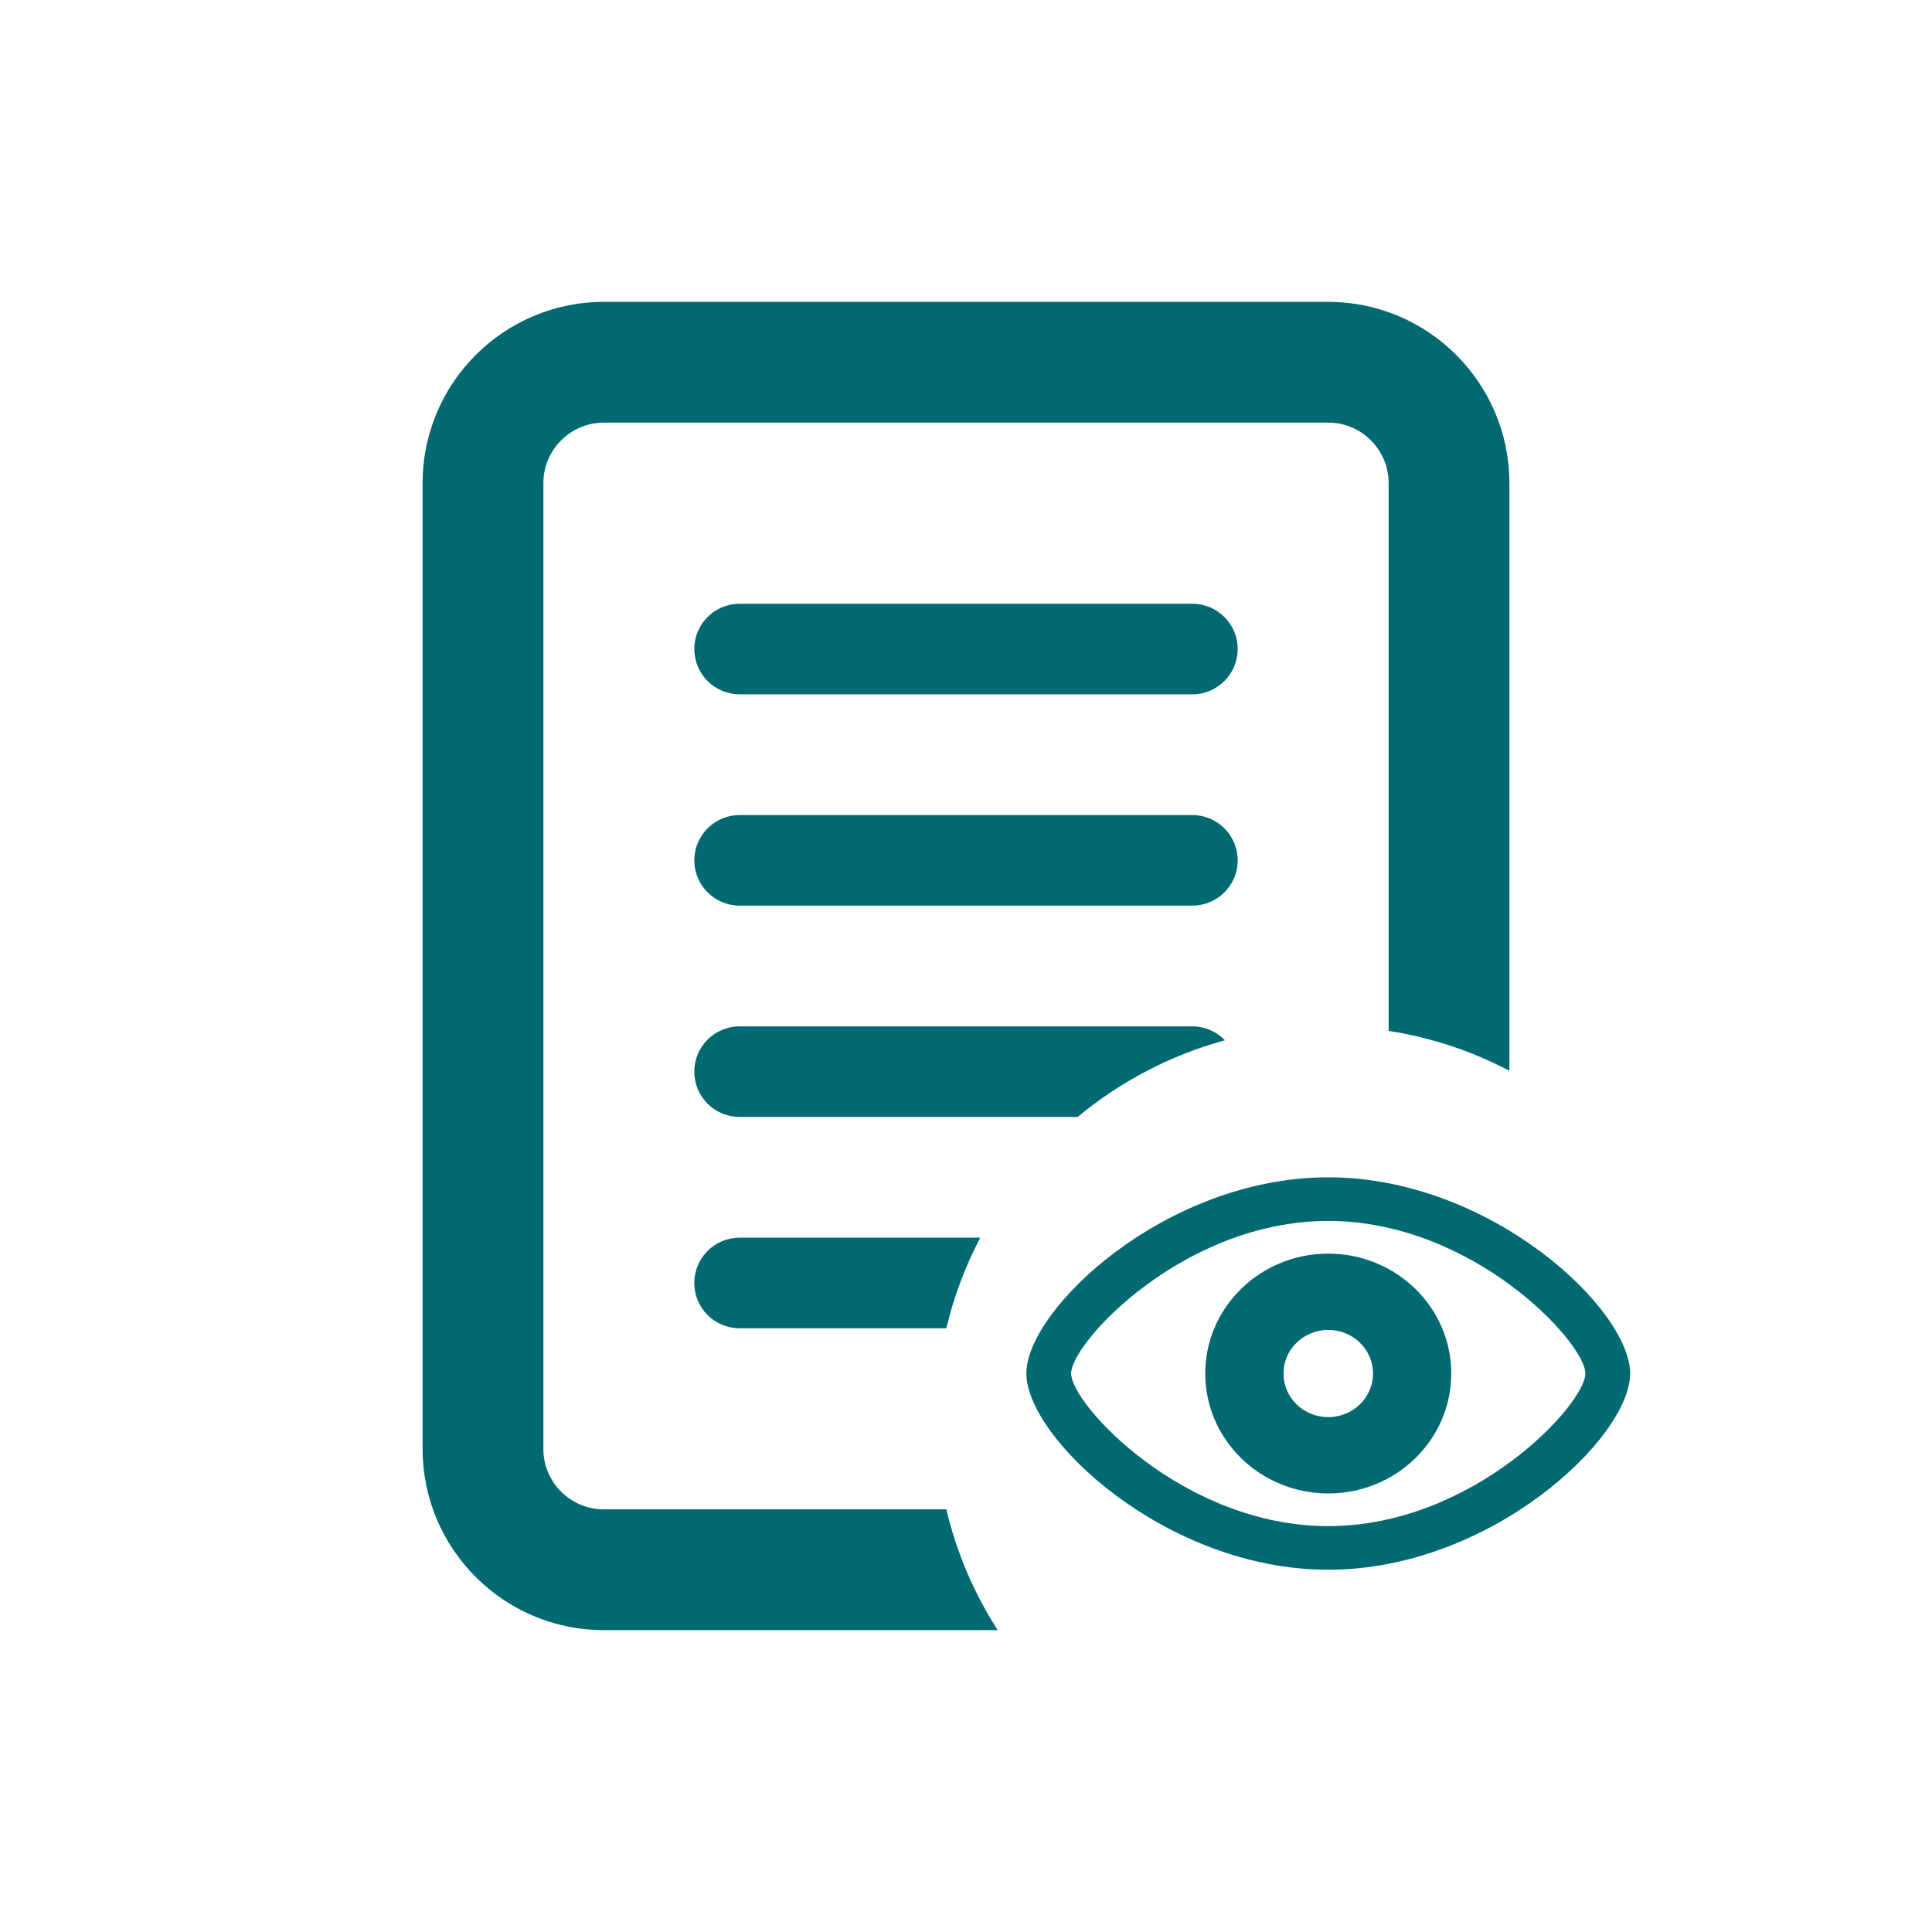
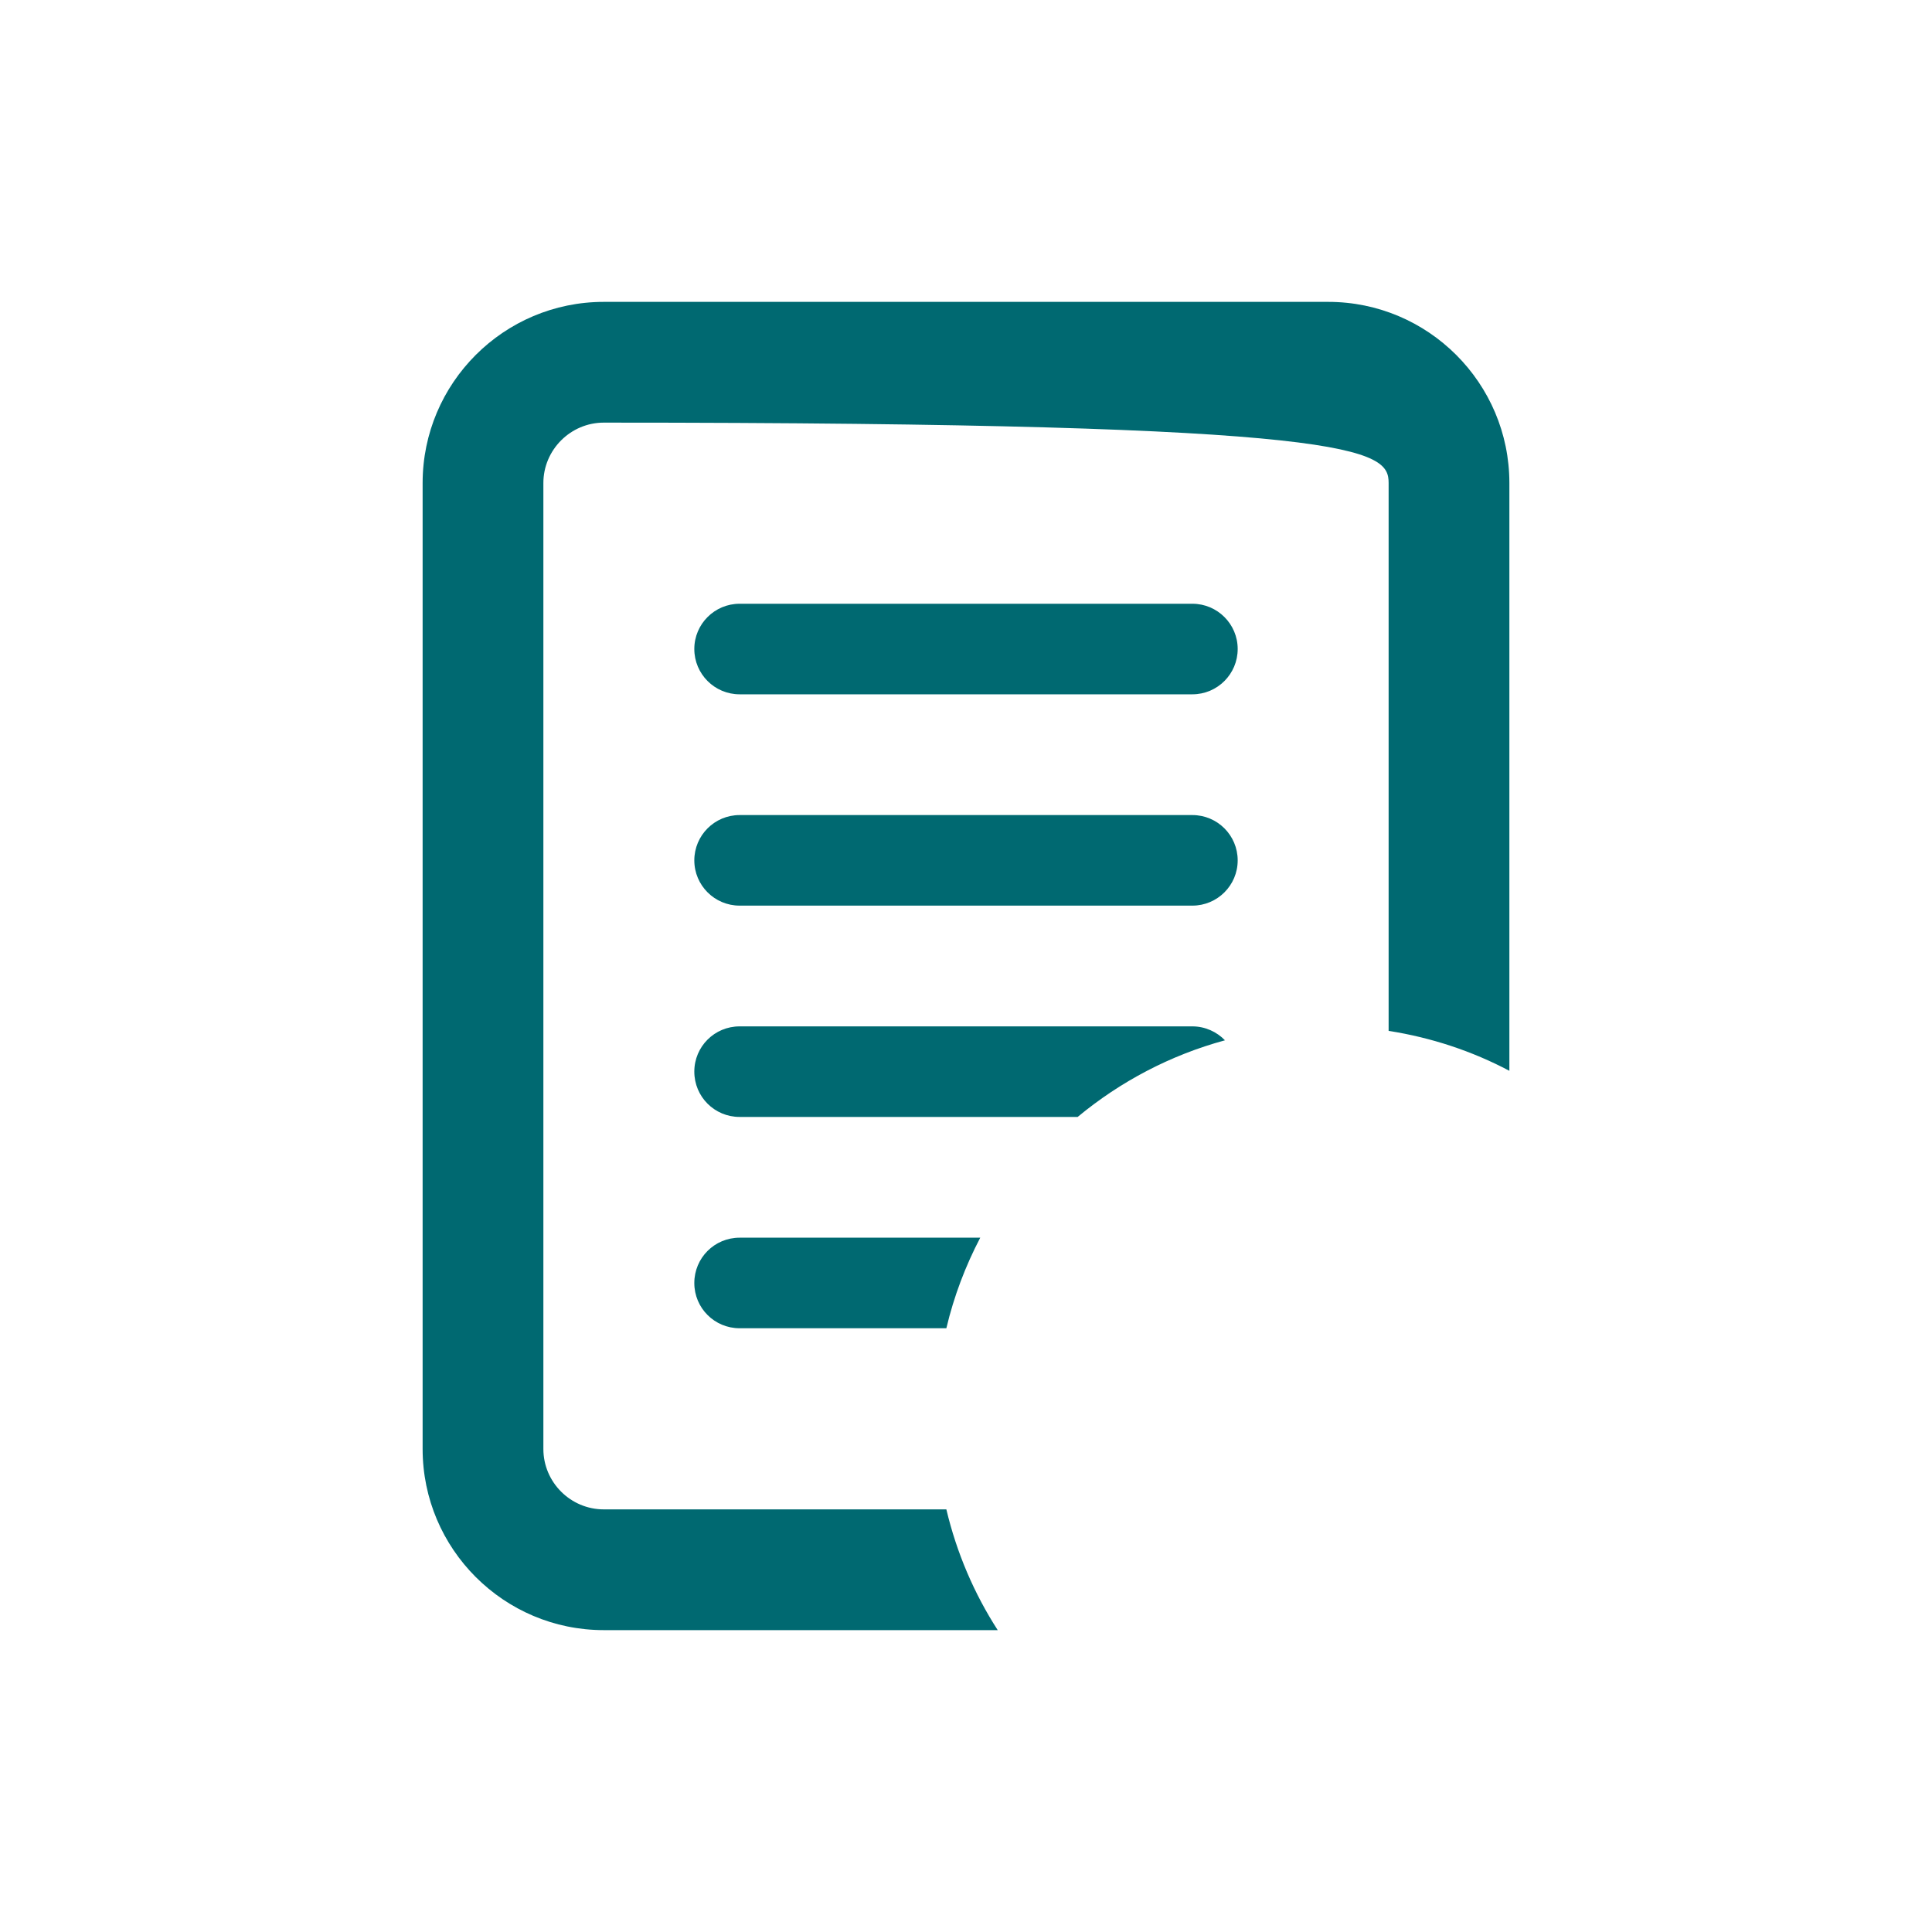
<svg xmlns="http://www.w3.org/2000/svg" width="24" height="24" viewBox="0 0 24 24" fill="none">
-   <path d="M7.5 3.75C6.259 3.75 5.25 4.759 5.25 6V18C5.25 19.241 6.259 20.25 7.5 20.25H12.394C12.101 19.796 11.884 19.29 11.756 18.75H7.5C7.088 18.75 6.75 18.413 6.75 18V6C6.75 5.588 7.088 5.25 7.5 5.25H16.5C16.913 5.25 17.25 5.588 17.25 6V12.806C17.782 12.889 18.289 13.058 18.75 13.302V6C18.75 4.759 17.741 3.75 16.5 3.75H7.5ZM9.188 7.5C8.877 7.5 8.625 7.752 8.625 8.062C8.625 8.373 8.877 8.625 9.188 8.625H14.812C15.123 8.625 15.375 8.373 15.375 8.062C15.375 7.752 15.123 7.5 14.812 7.5H9.188ZM9.188 10.125C8.877 10.125 8.625 10.377 8.625 10.688C8.625 10.998 8.877 11.25 9.188 11.25H14.812C15.123 11.25 15.375 10.998 15.375 10.688C15.375 10.377 15.123 10.125 14.812 10.125H9.188ZM9.188 12.75C8.876 12.75 8.625 13.001 8.625 13.312C8.625 13.624 8.876 13.875 9.188 13.875H13.387C13.916 13.436 14.539 13.107 15.217 12.923C15.116 12.818 14.97 12.75 14.812 12.75H9.188ZM9.188 15.375C8.876 15.375 8.625 15.626 8.625 15.938C8.625 16.249 8.876 16.5 9.188 16.5H11.756C11.85 16.102 11.993 15.727 12.177 15.375H9.188Z" fill="#006971" />
-   <path d="M16.5 14.625C14.486 14.625 12.75 16.26 12.75 17.062C12.75 17.865 14.486 19.5 16.5 19.5C18.514 19.5 20.25 17.865 20.25 17.062C20.25 16.26 18.514 14.625 16.5 14.625ZM16.5 15.167C18.298 15.167 19.694 16.679 19.694 17.062C19.694 17.446 18.298 18.958 16.5 18.958C14.702 18.958 13.306 17.446 13.306 17.062C13.306 16.679 14.702 15.167 16.5 15.167ZM16.5 15.573C15.656 15.573 14.972 16.24 14.972 17.062C14.972 17.885 15.656 18.552 16.5 18.552C17.344 18.552 18.028 17.885 18.028 17.062C18.028 16.24 17.344 15.573 16.5 15.573ZM16.5 16.521C16.807 16.521 17.056 16.763 17.056 17.062C17.056 17.362 16.807 17.604 16.5 17.604C16.193 17.604 15.944 17.362 15.944 17.062C15.944 16.763 16.193 16.521 16.5 16.521Z" fill="#006971" />
+   <path d="M7.5 3.75C6.259 3.75 5.25 4.759 5.25 6V18C5.25 19.241 6.259 20.25 7.5 20.25H12.394C12.101 19.796 11.884 19.29 11.756 18.75H7.5C7.088 18.75 6.75 18.413 6.75 18V6C6.75 5.588 7.088 5.25 7.5 5.25C16.913 5.25 17.25 5.588 17.25 6V12.806C17.782 12.889 18.289 13.058 18.75 13.302V6C18.75 4.759 17.741 3.75 16.5 3.75H7.5ZM9.188 7.5C8.877 7.5 8.625 7.752 8.625 8.062C8.625 8.373 8.877 8.625 9.188 8.625H14.812C15.123 8.625 15.375 8.373 15.375 8.062C15.375 7.752 15.123 7.5 14.812 7.5H9.188ZM9.188 10.125C8.877 10.125 8.625 10.377 8.625 10.688C8.625 10.998 8.877 11.25 9.188 11.25H14.812C15.123 11.25 15.375 10.998 15.375 10.688C15.375 10.377 15.123 10.125 14.812 10.125H9.188ZM9.188 12.75C8.876 12.75 8.625 13.001 8.625 13.312C8.625 13.624 8.876 13.875 9.188 13.875H13.387C13.916 13.436 14.539 13.107 15.217 12.923C15.116 12.818 14.97 12.75 14.812 12.75H9.188ZM9.188 15.375C8.876 15.375 8.625 15.626 8.625 15.938C8.625 16.249 8.876 16.5 9.188 16.5H11.756C11.85 16.102 11.993 15.727 12.177 15.375H9.188Z" fill="#006971" />
</svg>